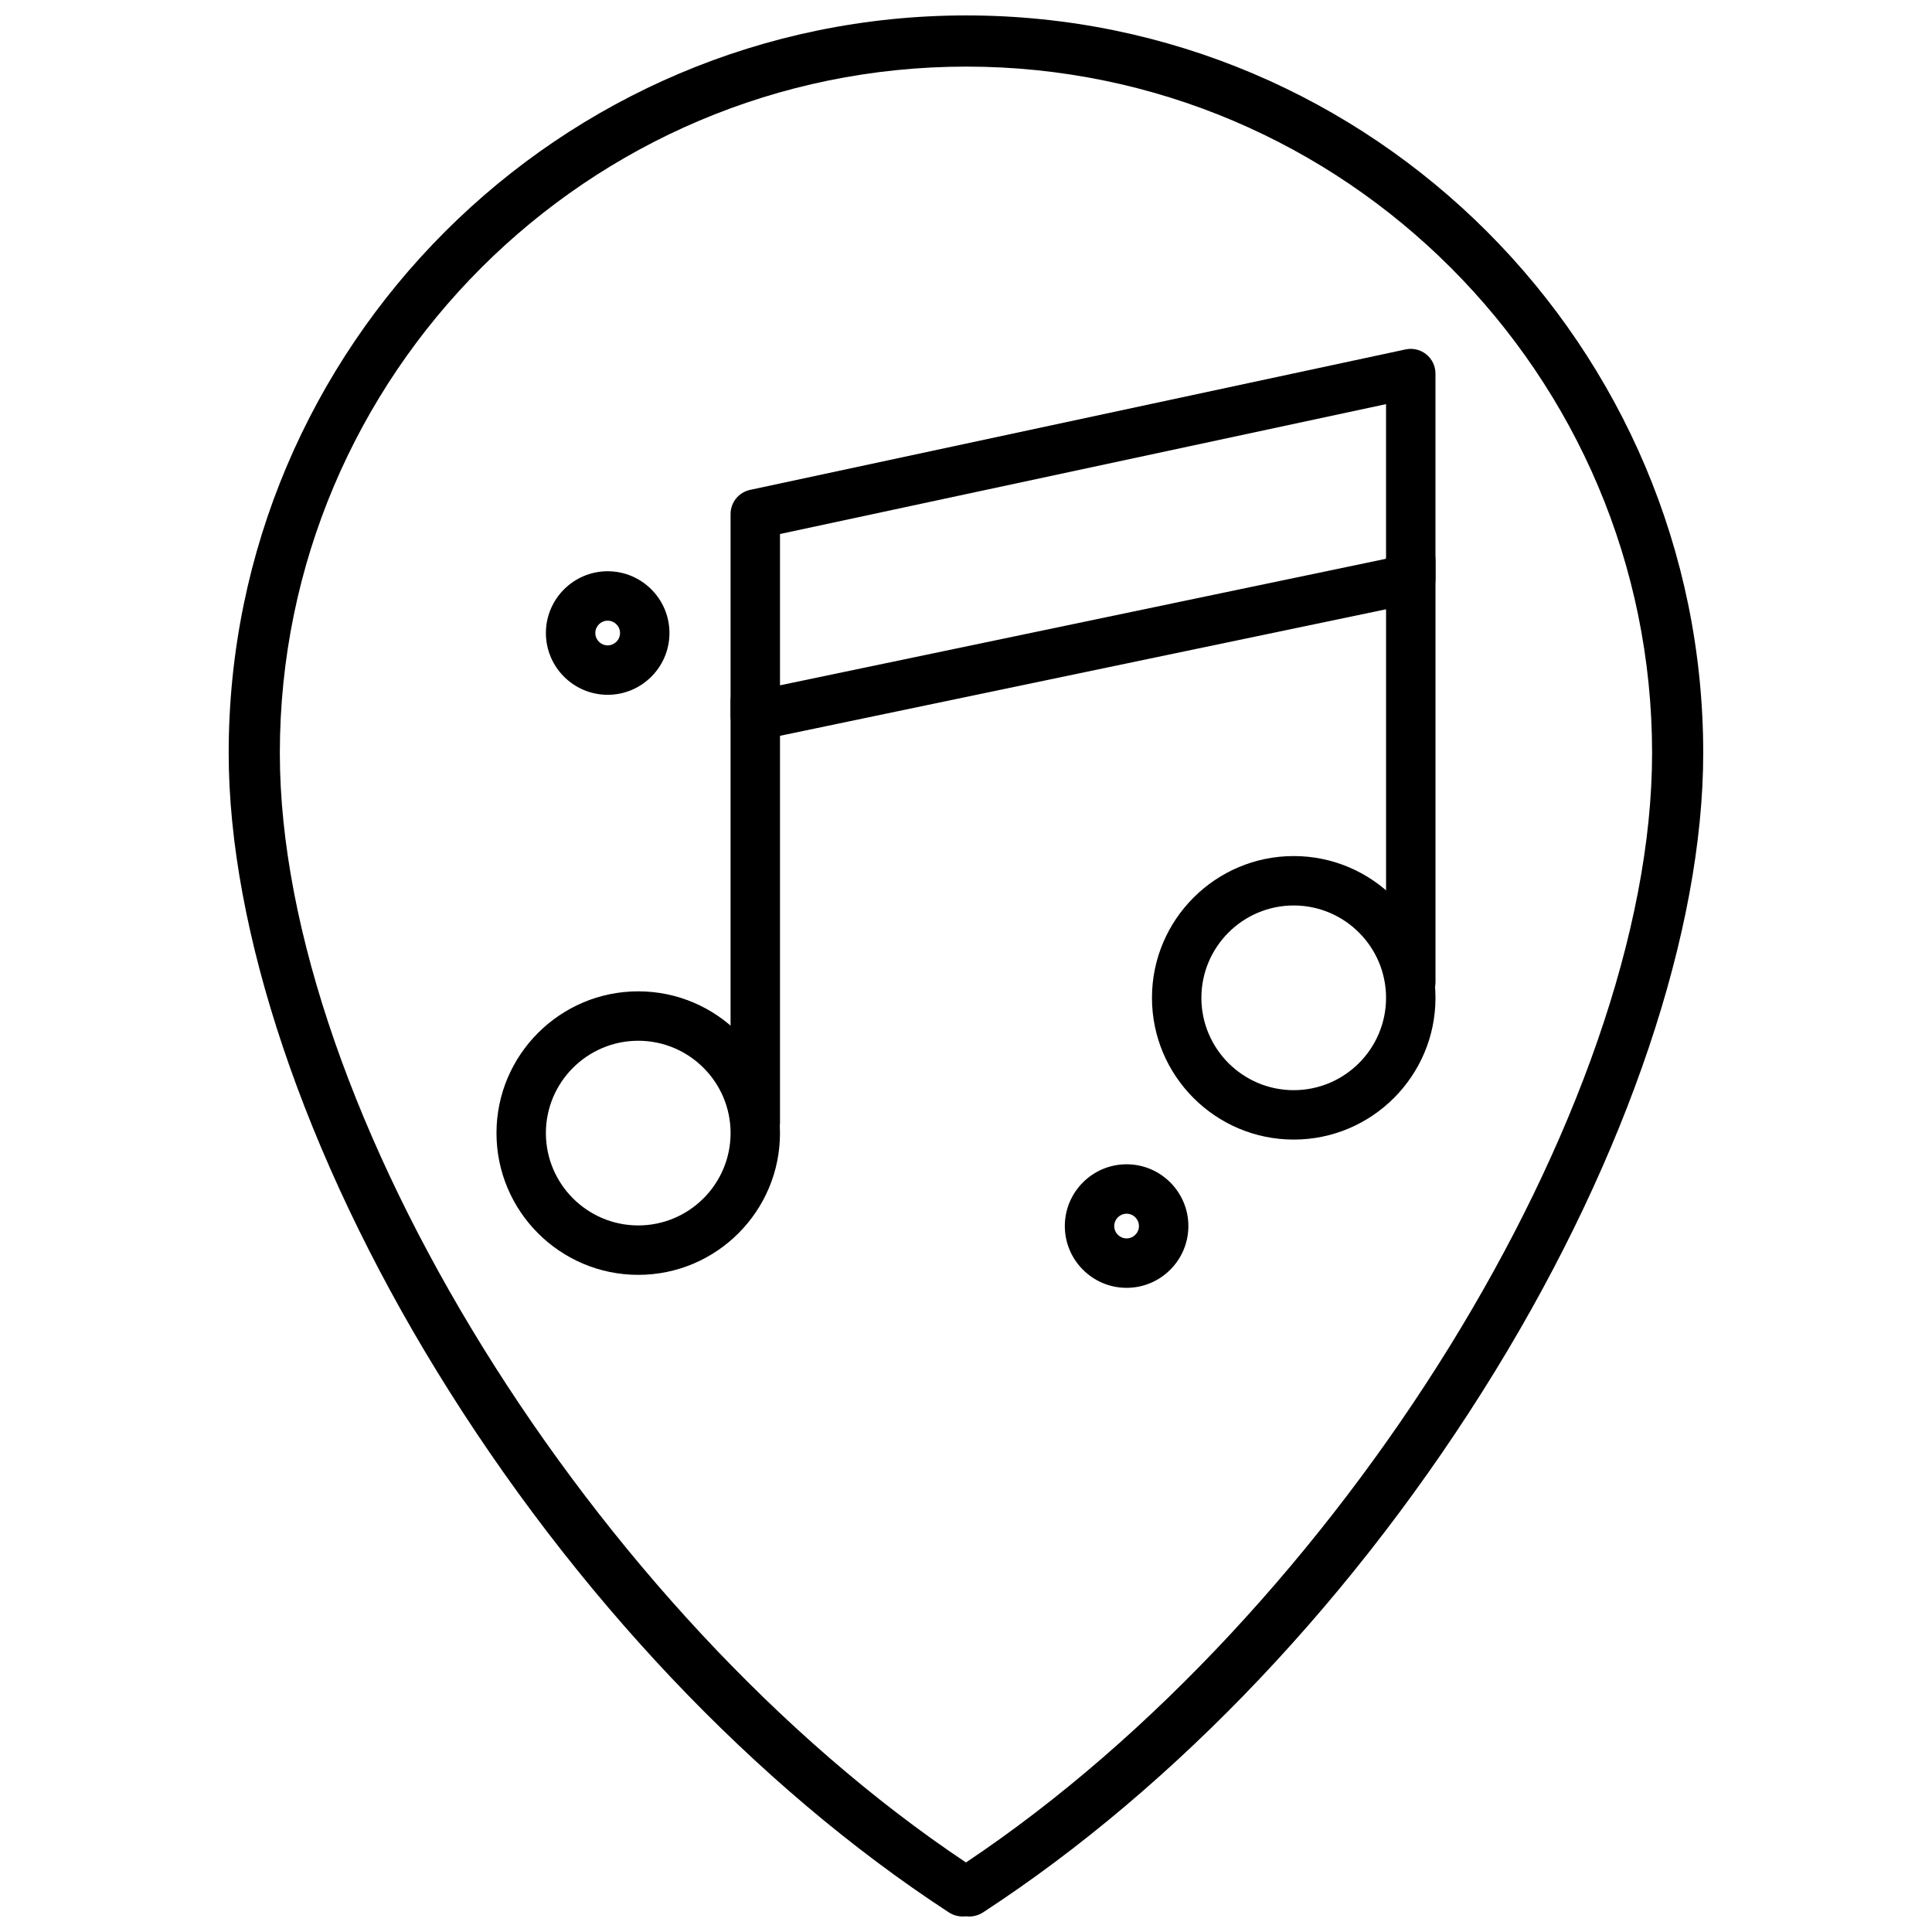
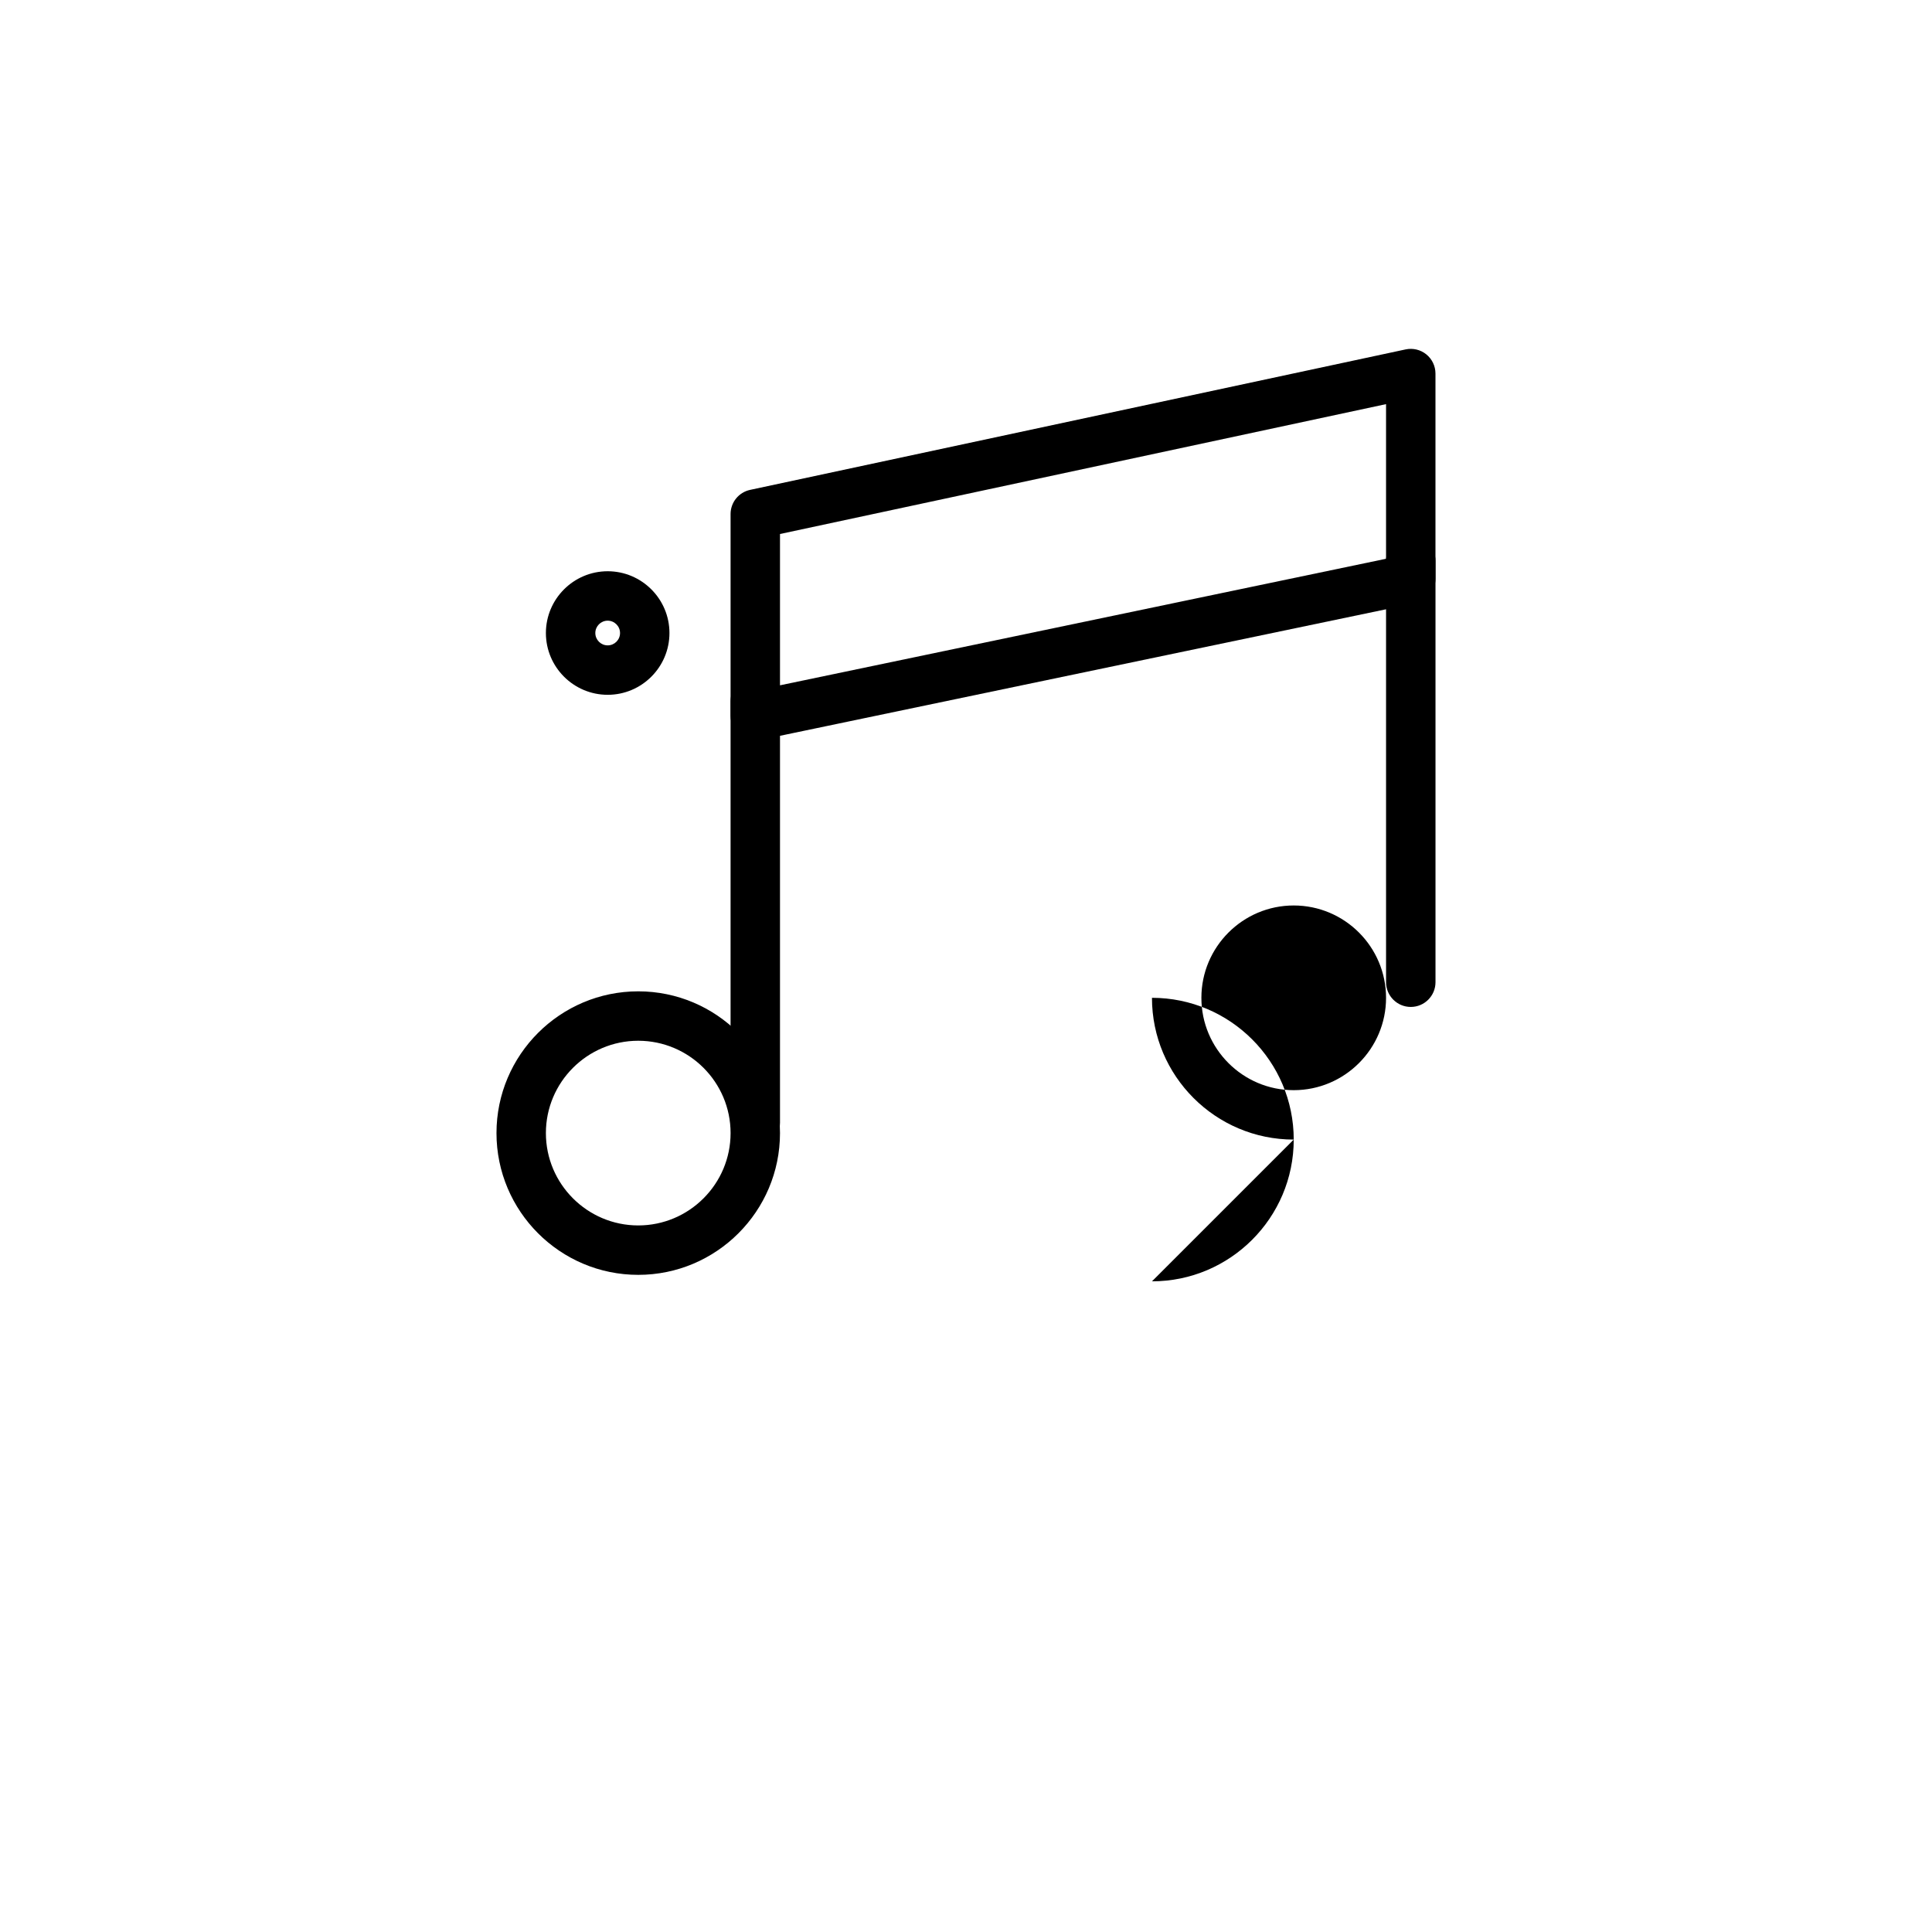
<svg xmlns="http://www.w3.org/2000/svg" width="800px" height="800px" version="1.1" viewBox="144 144 512 512">
  <defs>
    <clipPath id="a">
-       <path d="m204 148.09h392v503.81h-392z" />
-     </clipPath>
+       </clipPath>
  </defs>
  <g clip-path="url(#a)">
-     <path d="m400.84 651.9c-0.281 0-0.566-0.02-0.844-0.055-1.555 0.195-3.176-0.156-4.551-1.047-51.293-33.465-99.473-84.395-135.67-143.4-35.062-57.16-55.172-116.87-55.172-163.83 0.004-107.79 87.695-195.48 195.48-195.48 107.68 0 195.29 87.691 195.29 195.48 0 46.953-20.109 106.67-55.172 163.83-36.195 59.008-84.375 109.94-135.67 143.4-1.129 0.734-2.418 1.098-3.703 1.098zm-0.75-490.25c-100.31 0-181.93 81.613-181.93 181.93 0 94.156 82.973 227.98 181.83 293.99 98.859-66.012 181.83-199.83 181.83-293.99 0-100.31-81.527-181.93-181.74-181.93z" />
-   </g>
+     </g>
  <path d="m344.16 340.22c-1.492 0-2.953-0.508-4.133-1.465-1.531-1.246-2.418-3.109-2.418-5.086v-53.445c0-3.086 2.156-5.754 5.176-6.402l173.71-37.223c1.934-0.414 3.953 0.066 5.488 1.309 1.535 1.242 2.43 3.113 2.43 5.094v54.406c0 3.102-2.176 5.773-5.211 6.41l-173.71 36.266c-0.441 0.09-0.895 0.137-1.336 0.137zm6.547-54.703v40.098l160.61-33.535v-40.98z" />
  <path d="m344.16 448.07c-3.617 0-6.551-2.93-6.551-6.547v-111.67c0-3.617 2.93-6.551 6.551-6.551 3.617 0 6.547 2.934 6.547 6.551v111.67c0 3.617-2.93 6.551-6.547 6.551z" />
  <path d="m313.14 481.85c-20.715 0-37.566-16.855-37.566-37.57s16.852-37.566 37.566-37.566 37.566 16.852 37.566 37.566c0.004 20.715-16.848 37.57-37.566 37.57zm0-62.039c-13.492 0-24.473 10.98-24.473 24.469 0 13.492 10.98 24.473 24.473 24.473s24.473-10.98 24.473-24.473c0-13.492-10.977-24.469-24.473-24.469z" />
  <path d="m517.87 410.85c-3.617 0-6.551-2.934-6.551-6.551v-111.67c0-3.613 2.934-6.547 6.551-6.547 3.613 0 6.551 2.934 6.551 6.547v111.67c-0.004 3.617-2.938 6.551-6.551 6.551z" />
-   <path d="m486.85 446c-20.715 0-37.566-16.855-37.566-37.57s16.852-37.566 37.566-37.566c20.715 0 37.57 16.852 37.57 37.566s-16.855 37.57-37.57 37.57zm0-62.039c-13.492 0-24.469 10.98-24.469 24.473s10.98 24.473 24.469 24.473c13.492 0 24.469-10.98 24.469-24.473 0-13.496-10.977-24.473-24.469-24.473z" />
+   <path d="m486.85 446c-20.715 0-37.566-16.855-37.566-37.57c20.715 0 37.57 16.852 37.57 37.566s-16.855 37.57-37.57 37.57zm0-62.039c-13.492 0-24.469 10.98-24.469 24.473s10.98 24.473 24.469 24.473c13.492 0 24.469-10.98 24.469-24.473 0-13.496-10.977-24.473-24.469-24.473z" />
  <path d="m305.04 328.13c-9.023 0-16.371-7.344-16.371-16.371 0-9.027 7.348-16.371 16.371-16.371 9.031 0 16.371 7.344 16.371 16.371 0 9.027-7.34 16.371-16.371 16.371zm0-19.645c-1.801 0-3.273 1.469-3.273 3.273 0 1.805 1.469 3.273 3.273 3.273 1.805 0 3.277-1.469 3.277-3.273-0.004-1.805-1.473-3.273-3.277-3.273z" />
-   <path d="m442.56 485.29c-9.027 0-16.371-7.344-16.371-16.371s7.344-16.371 16.371-16.371c9.023 0 16.371 7.344 16.371 16.371s-7.344 16.371-16.371 16.371zm0-19.645c-1.805 0-3.277 1.469-3.277 3.273s1.473 3.273 3.277 3.273 3.273-1.469 3.273-3.273-1.469-3.273-3.273-3.273z" />
</svg>